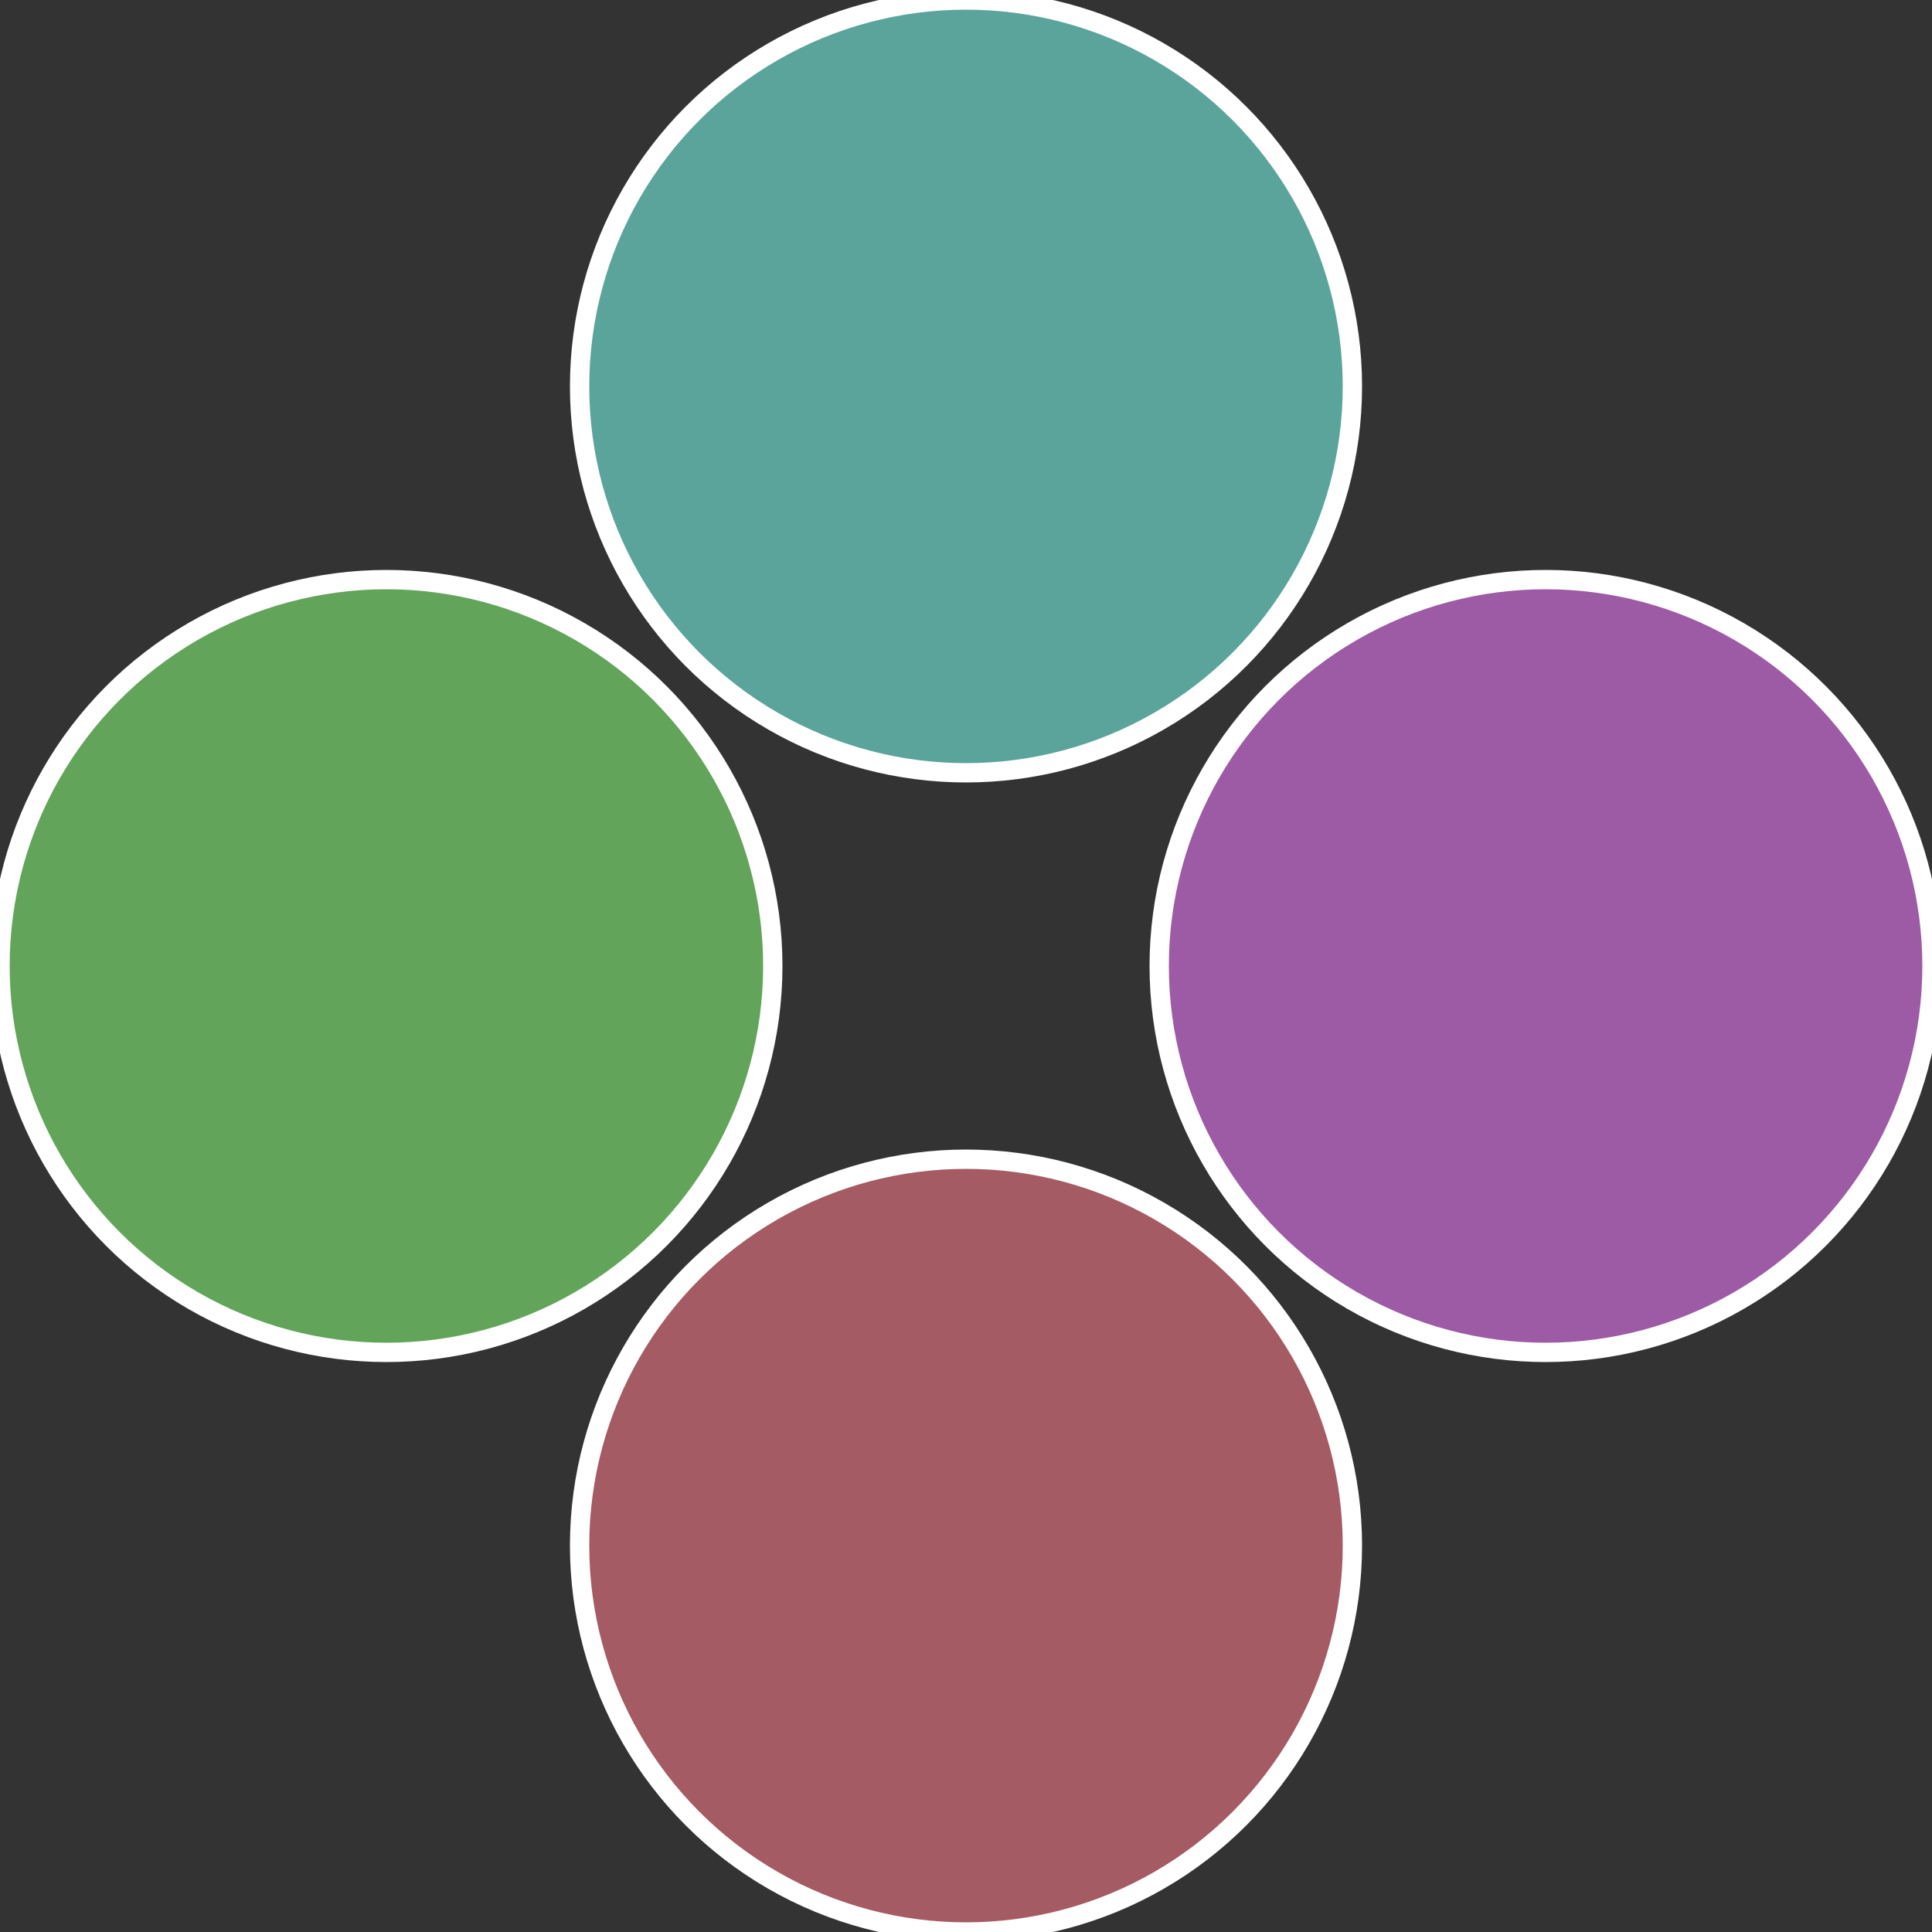
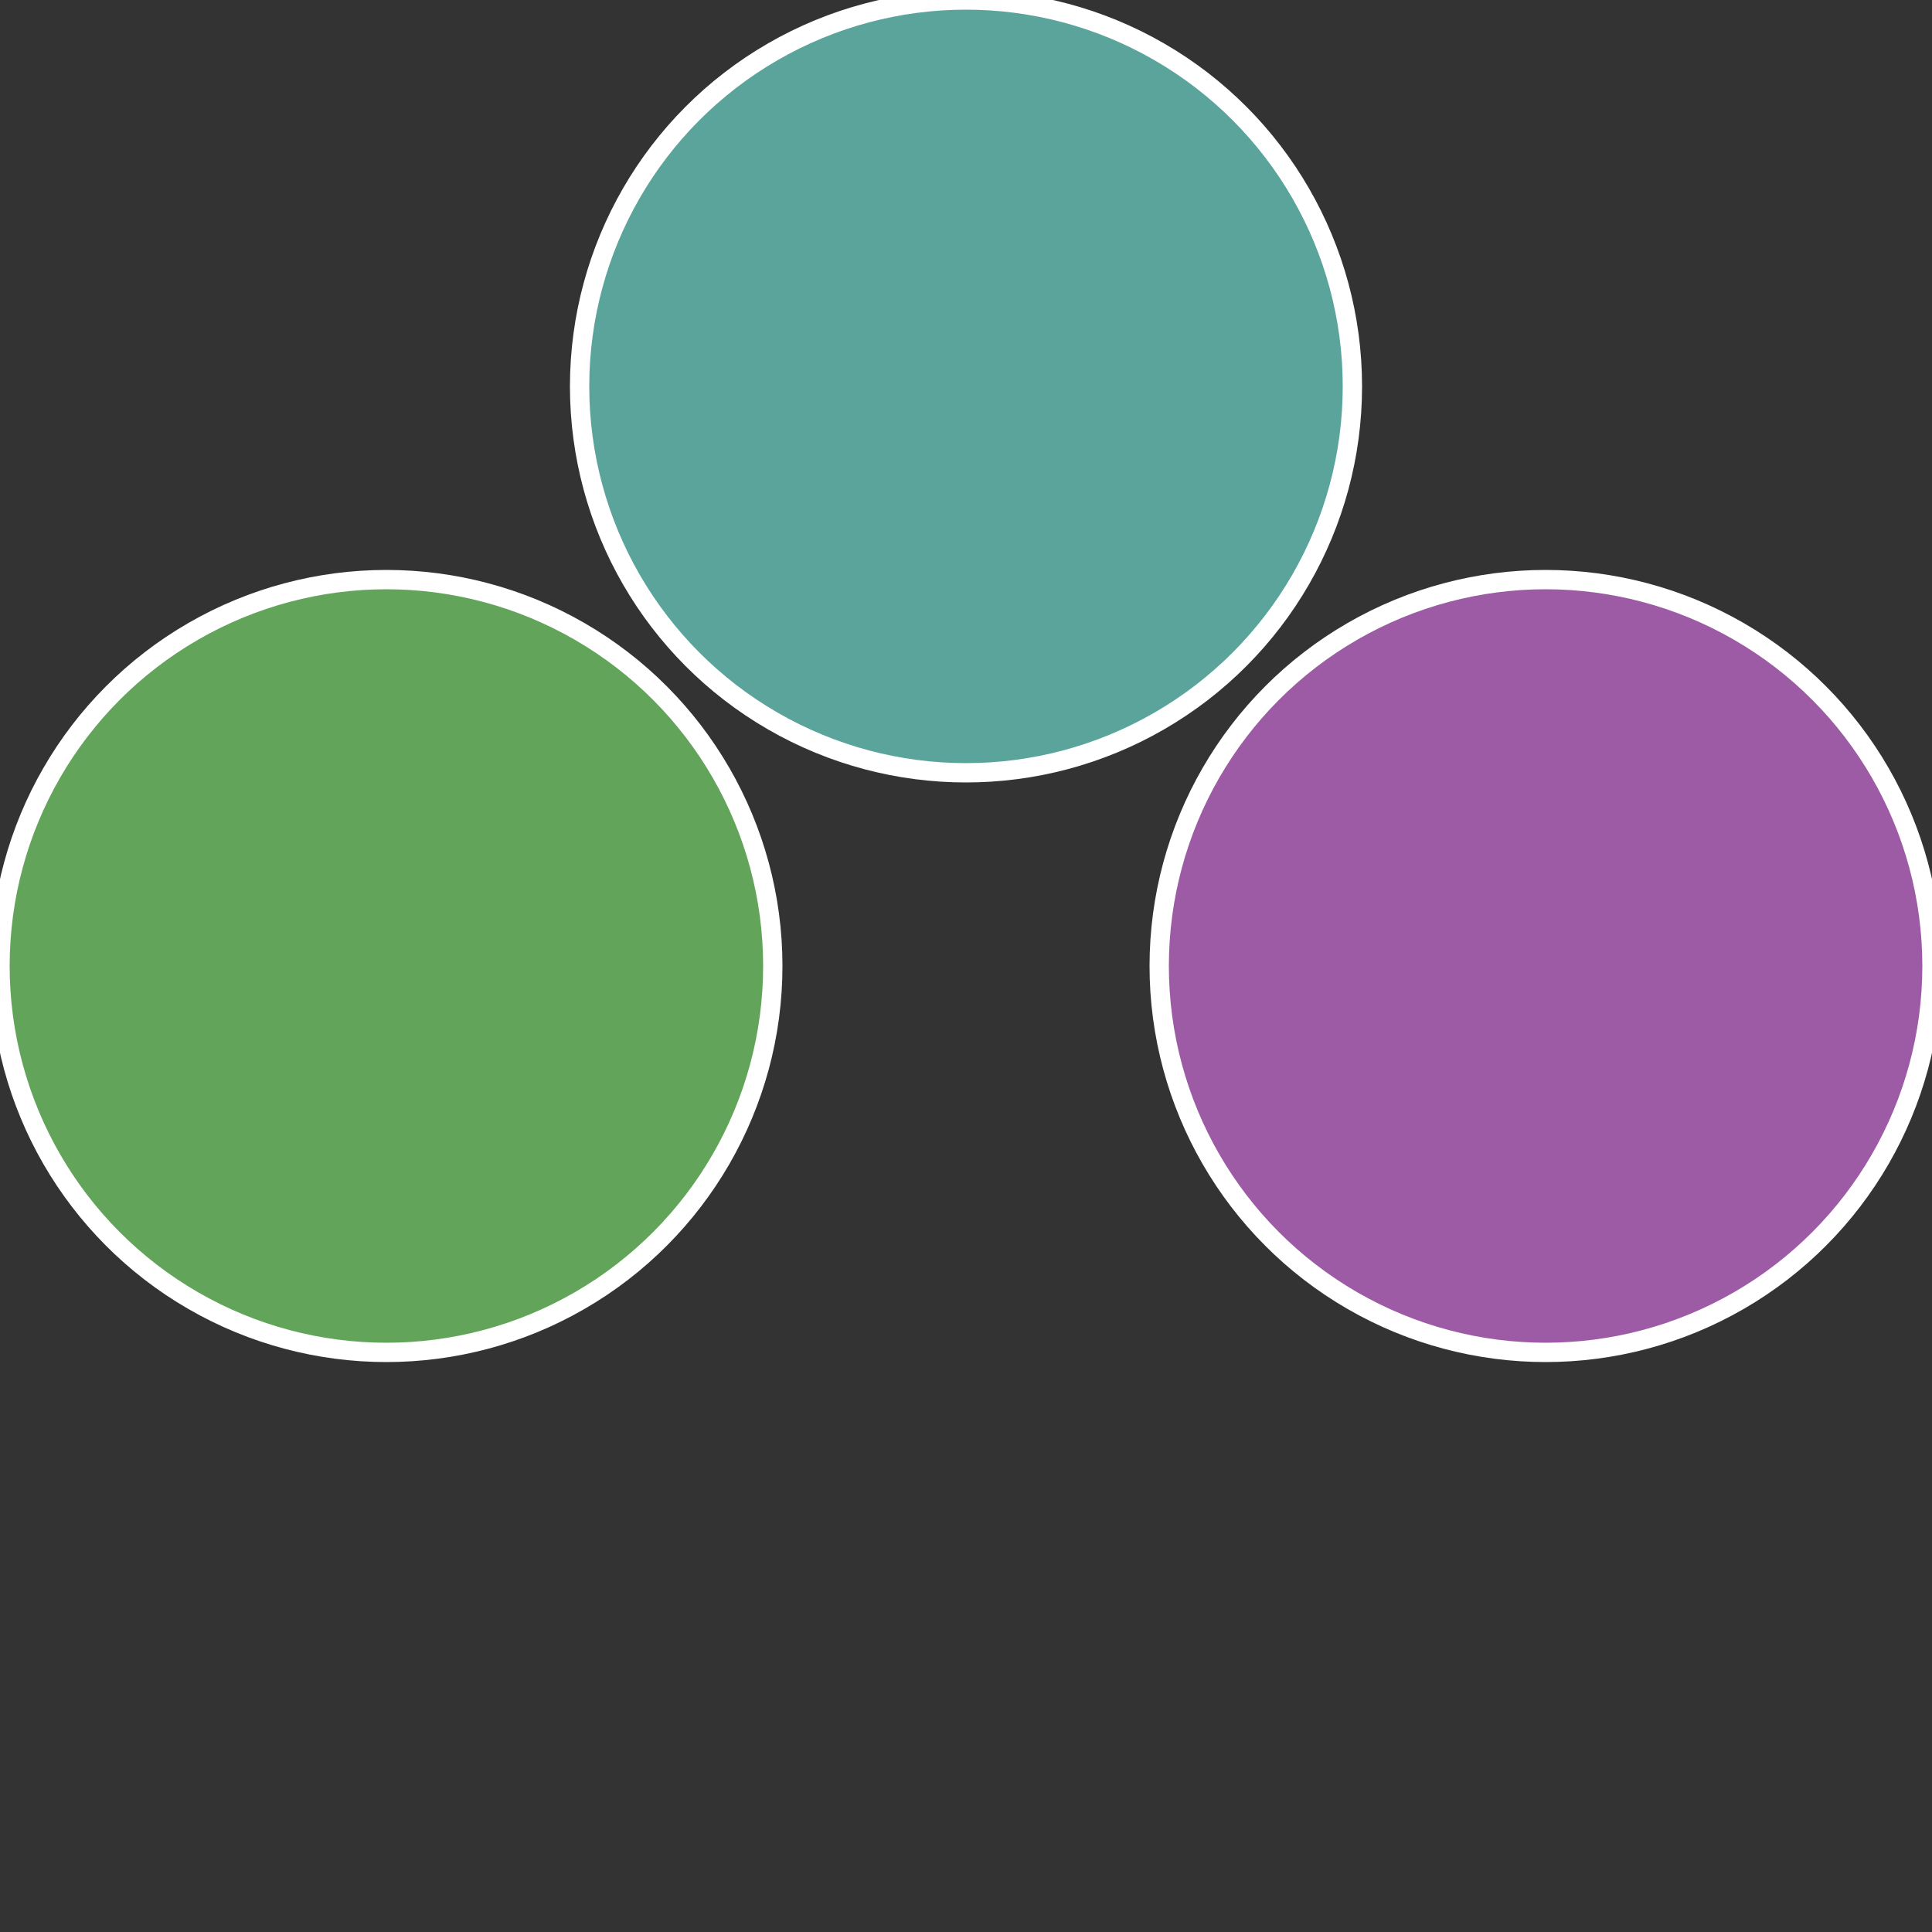
<svg xmlns="http://www.w3.org/2000/svg" width="500" height="500" viewBox="-1 -1 2 2">
  <rect x="-1" y="-1" width="2" height="2" fill="#333333" stroke="none" />
  <circle cx="0.6" cy="0" r="0.4" fill="#9c5ba4" stroke="#fff" stroke-width="1%" />
-   <circle cx="3.6739403974421E-17" cy="0.6" r="0.4" fill="#a45b63" stroke="#fff" stroke-width="1%" />
  <circle cx="-0.6" cy="7.3478807948841E-17" r="0.4" fill="#63a45b" stroke="#fff" stroke-width="1%" />
  <circle cx="-1.1021821192326E-16" cy="-0.6" r="0.4" fill="#5ba49c" stroke="#fff" stroke-width="1%" />
</svg>